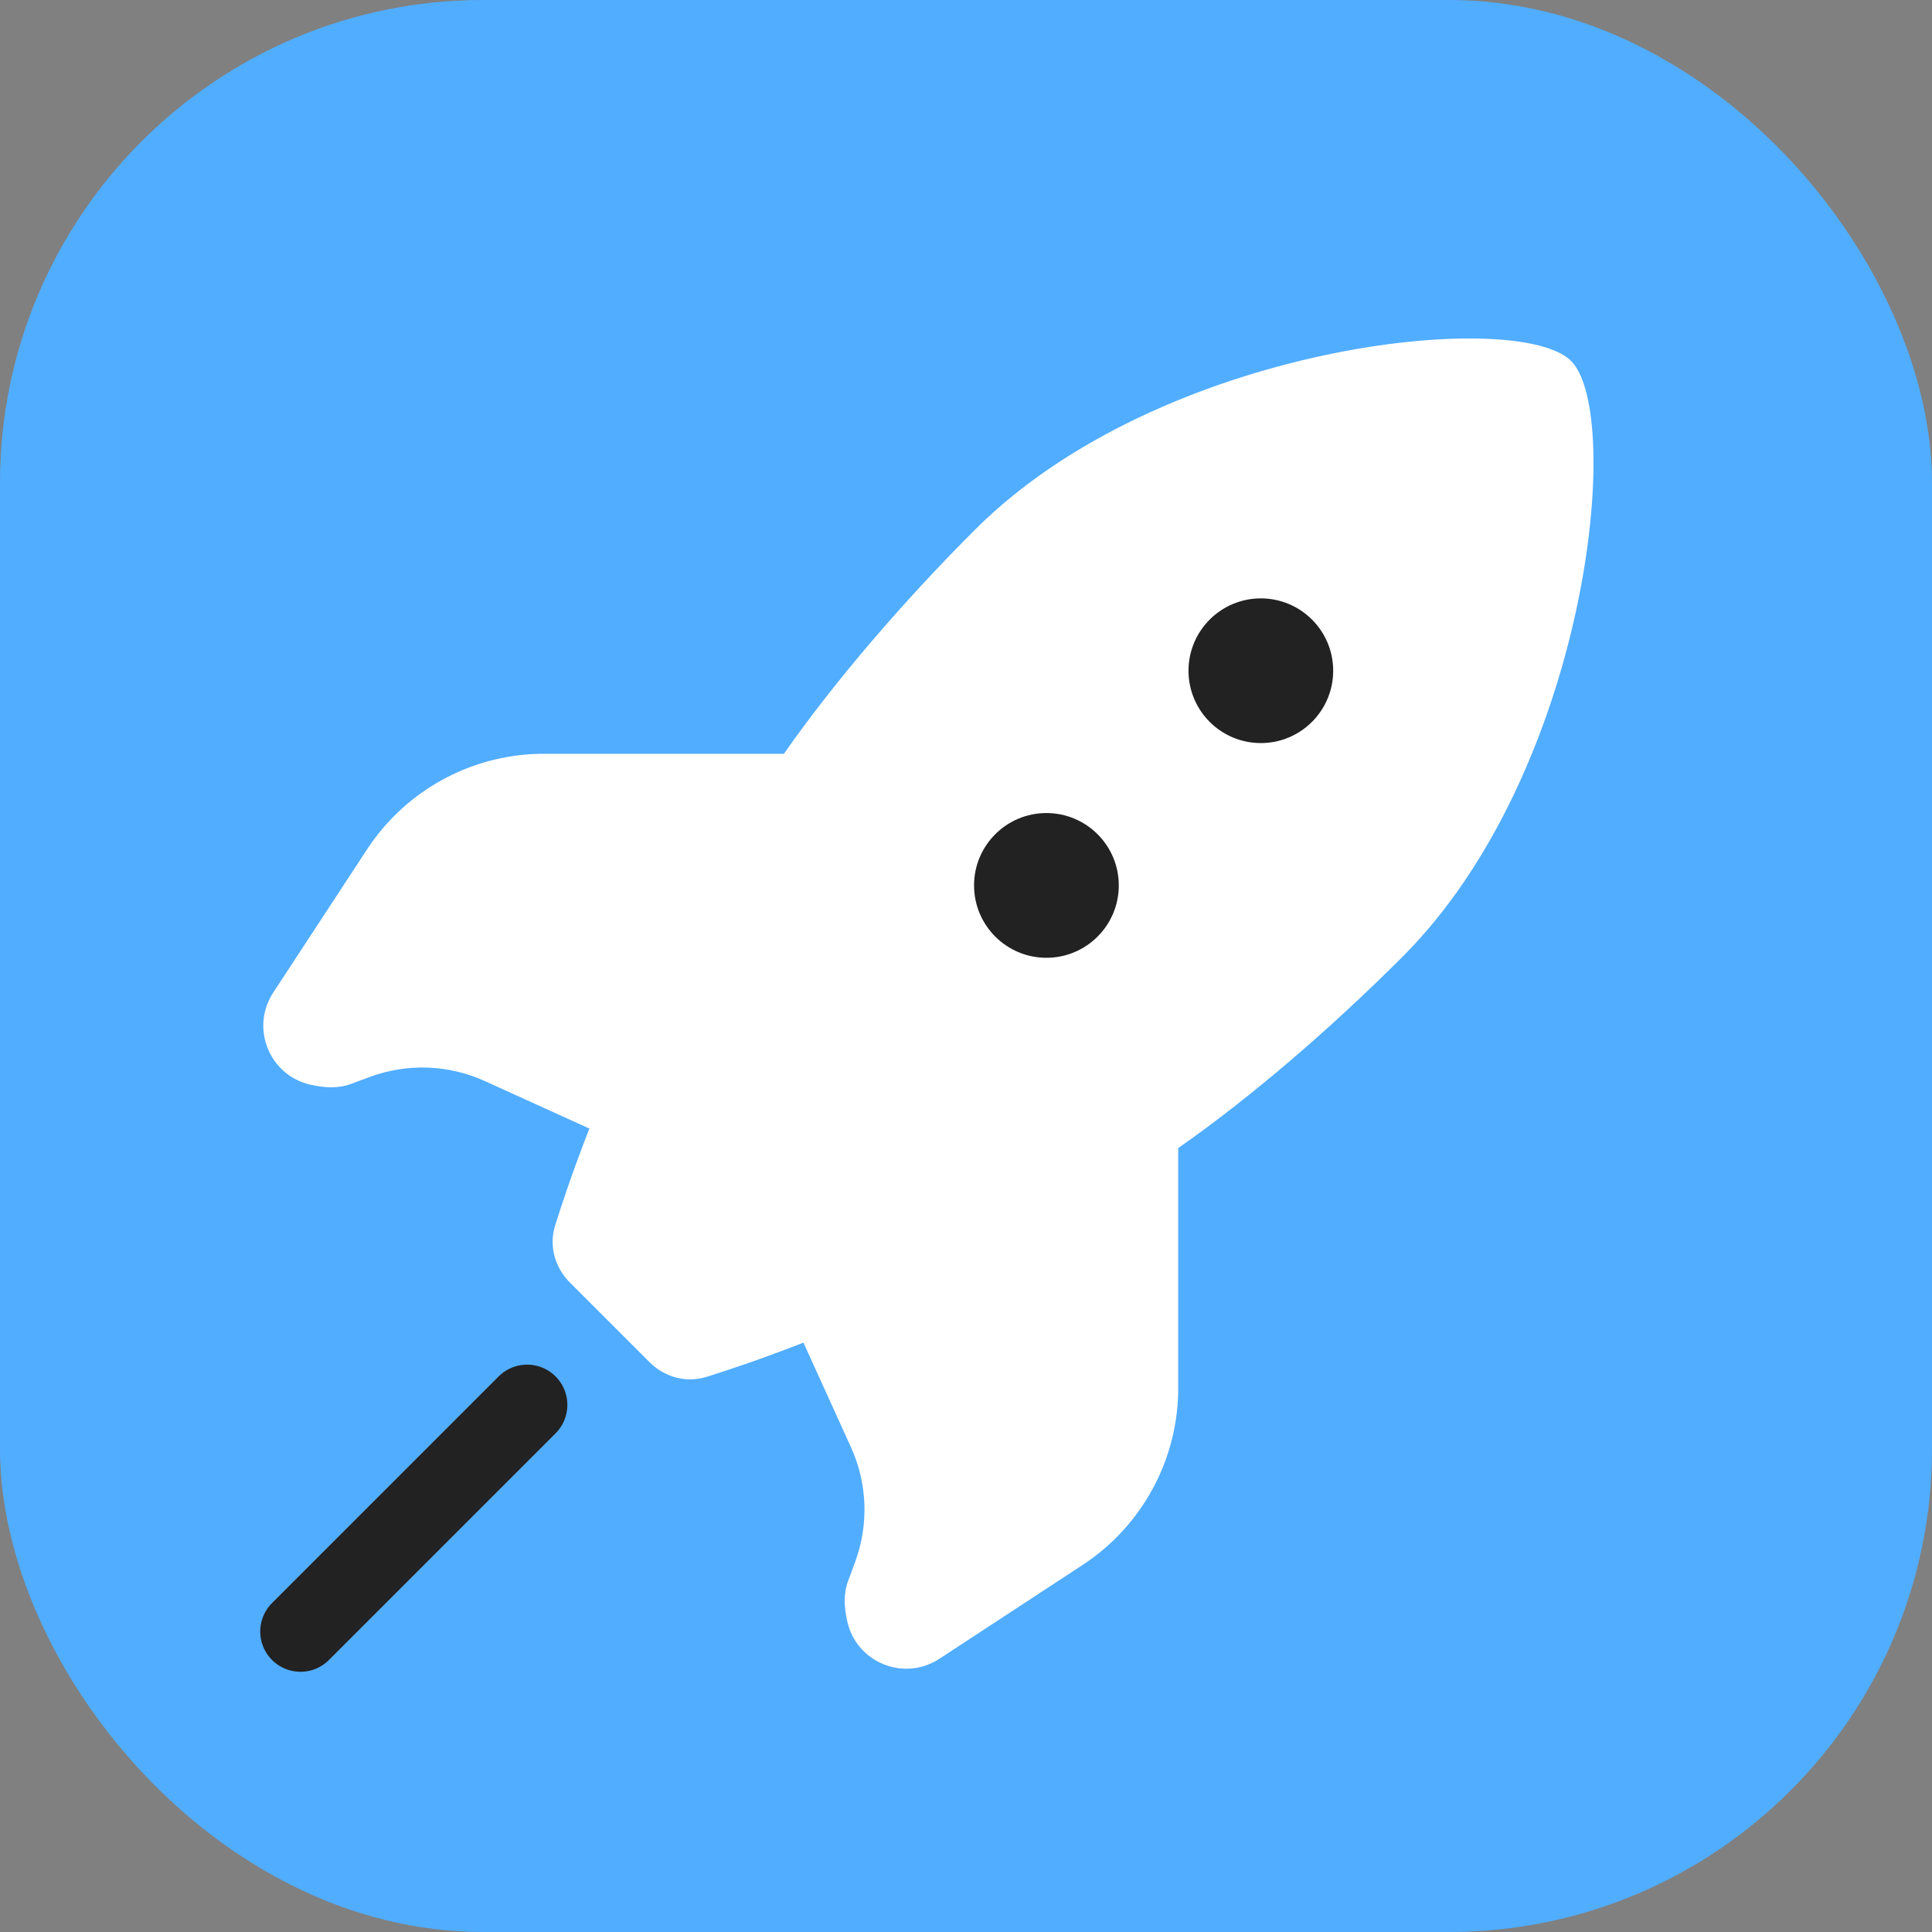
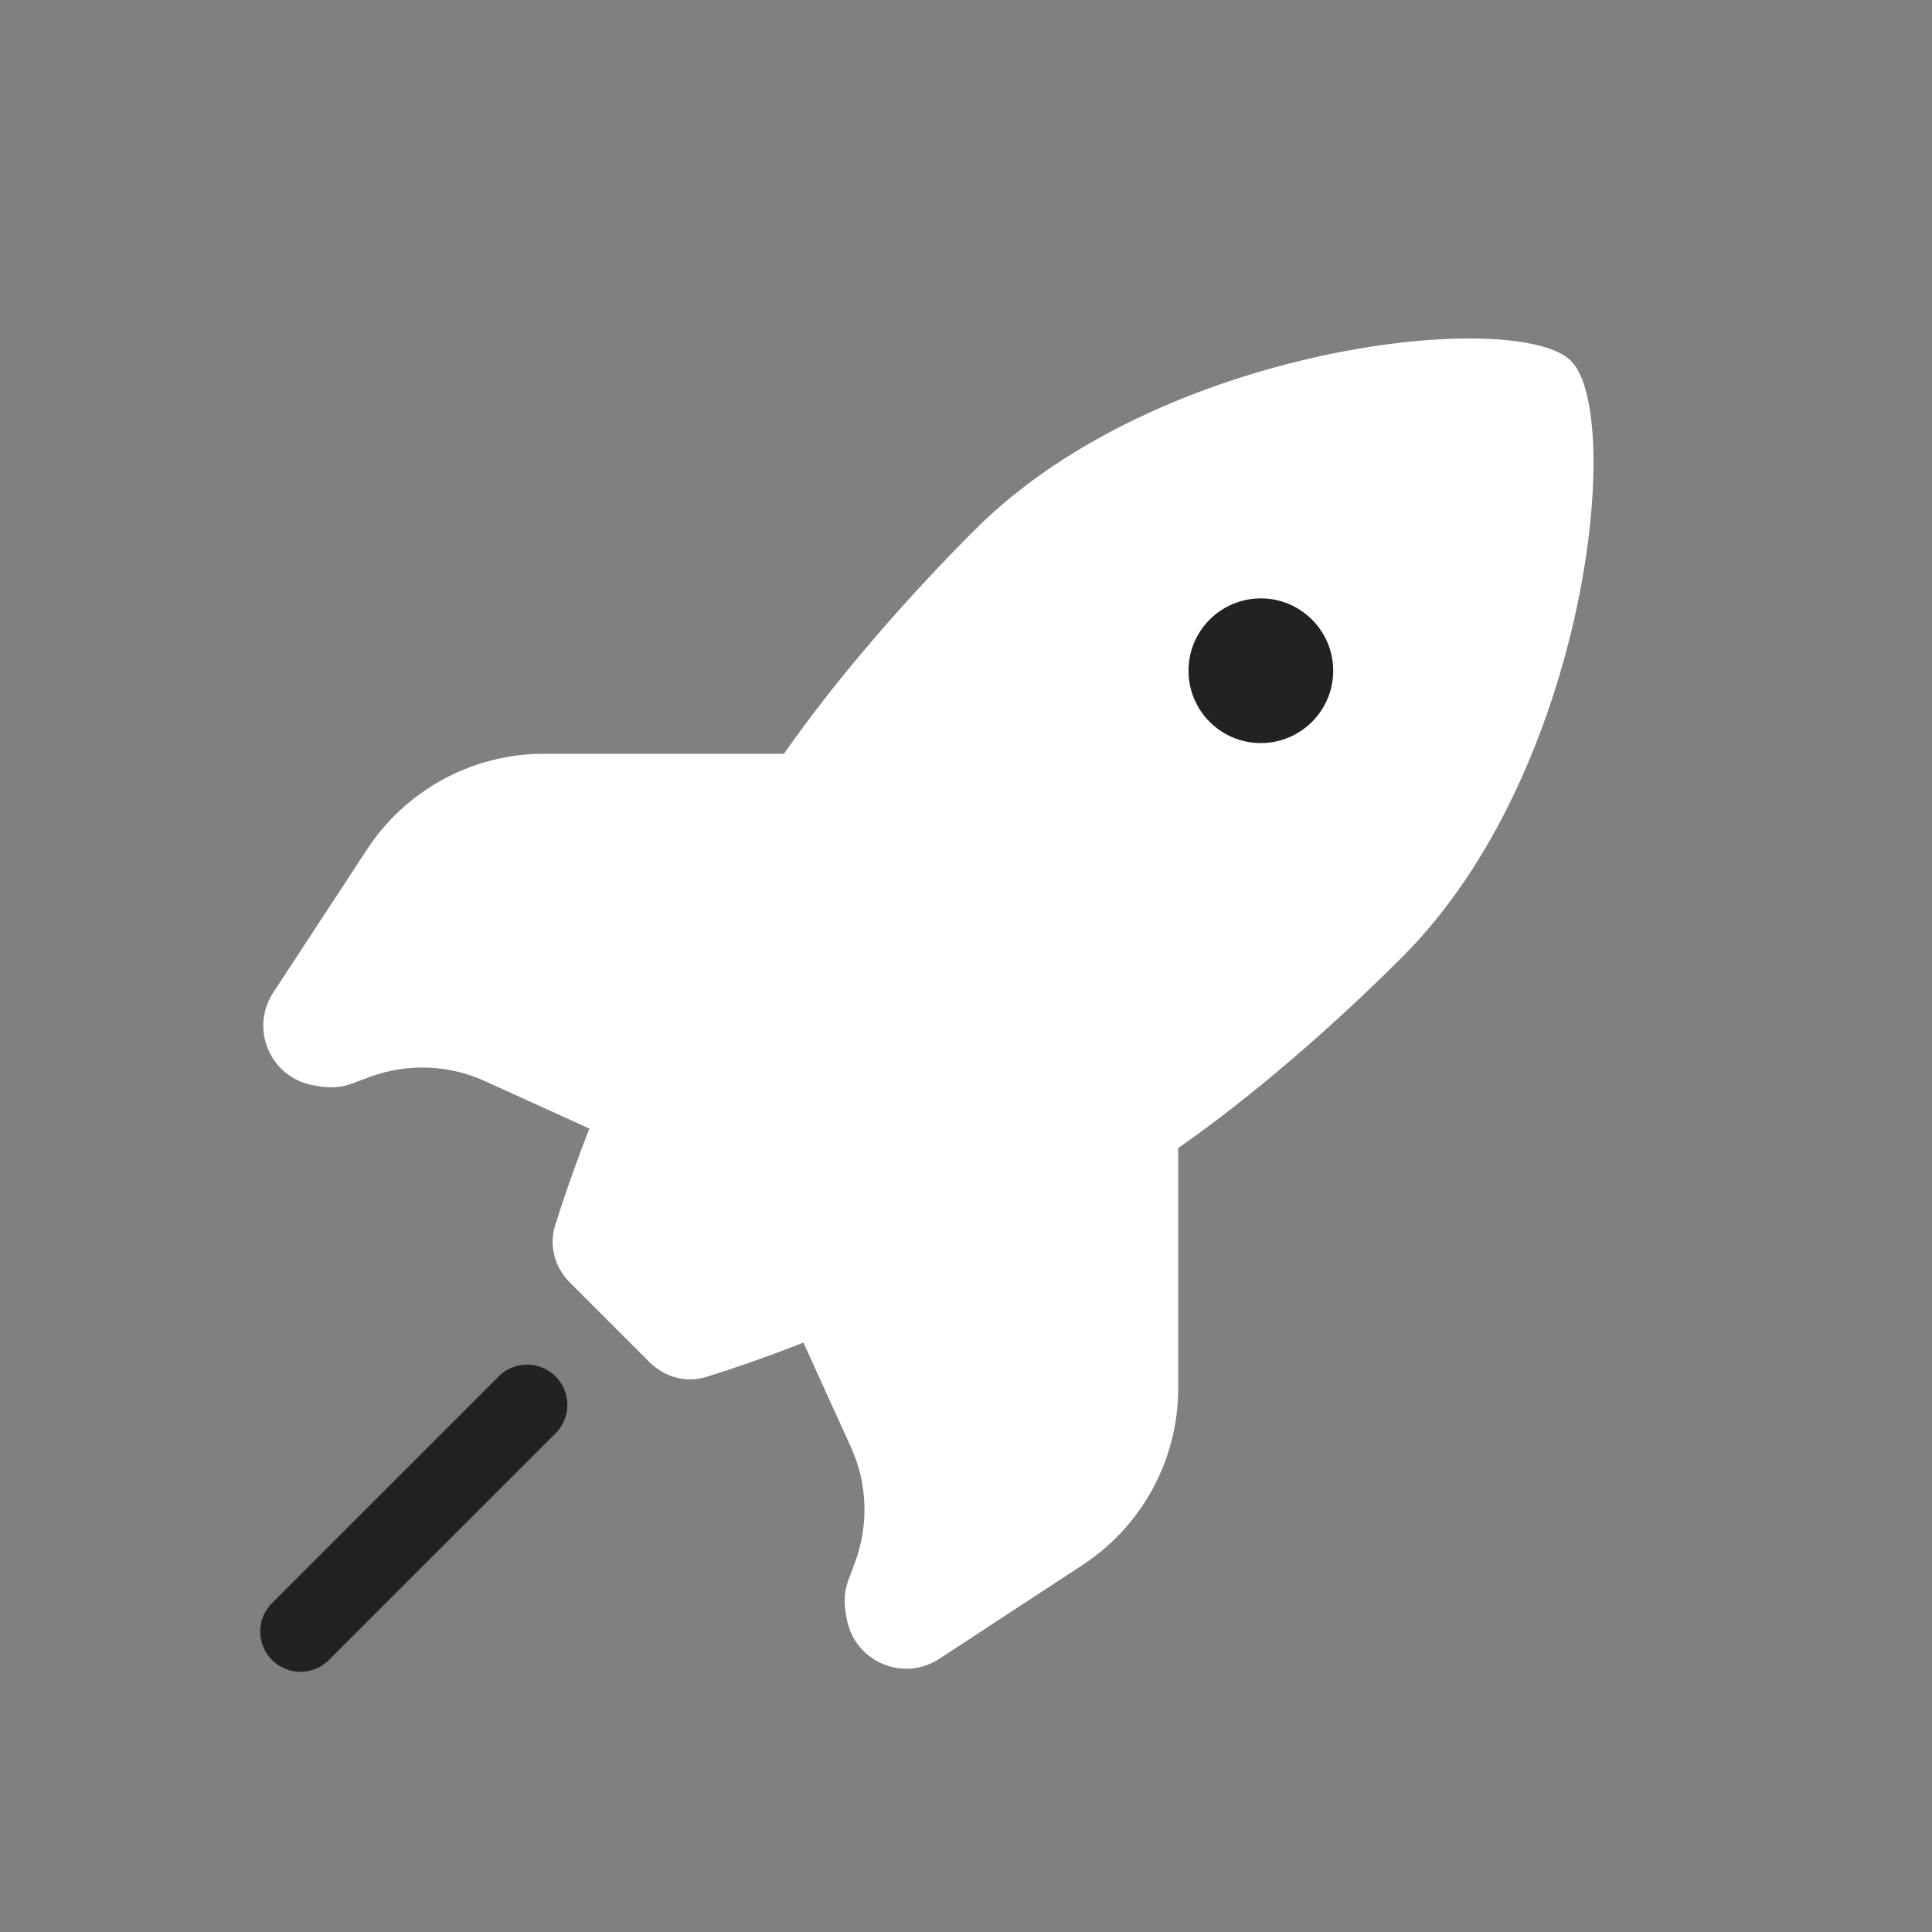
<svg xmlns="http://www.w3.org/2000/svg" width="36" height="36" viewBox="0 0 36 36" fill="none">
  <rect x="0" y="0" width="36" height="36" fill="#808080" stroke="none" />
-   <rect width="36" height="36" rx="9" fill="#51ADFF" />
  <path d="M10.619 23.898C10.338 23.617 10.226 23.214 10.344 22.835C10.475 22.415 10.683 21.795 10.982 21.029L9.034 20.144C8.357 19.836 7.586 19.809 6.889 20.068L6.546 20.195C6.294 20.289 6.046 20.269 5.791 20.213C5.021 20.044 4.659 19.156 5.091 18.496L6.84 15.826C7.552 14.74 8.754 14.074 10.052 14.046L14.607 14.046C15.559 12.683 16.844 11.194 18.169 9.869C21.63 6.409 28.279 5.73 29.274 6.725C30.27 7.721 29.591 14.37 26.131 17.831C24.806 19.156 23.317 20.441 21.954 21.393V25.948C21.926 27.247 21.26 28.448 20.174 29.16L17.504 30.909C16.844 31.341 15.956 30.979 15.787 30.209C15.731 29.954 15.711 29.706 15.805 29.454L15.932 29.111C16.191 28.414 16.164 27.643 15.856 26.966L14.971 25.018C14.205 25.317 13.585 25.525 13.165 25.656C12.786 25.774 12.383 25.662 12.102 25.381L10.619 23.898Z" fill="white" />
  <path d="M5.599 30.401L9.822 26.178" stroke="#222222" stroke-width="1.5" stroke-linecap="round" />
  <path d="M23.494 13.846C24.238 13.846 24.842 13.242 24.842 12.498C24.842 11.754 24.238 11.15 23.494 11.15C22.749 11.15 22.146 11.754 22.146 12.498C22.146 13.242 22.749 13.846 23.494 13.846Z" fill="#222222" />
-   <path d="M19.498 17.847C20.243 17.847 20.847 17.243 20.847 16.498C20.847 15.754 20.243 15.15 19.498 15.15C18.754 15.15 18.15 15.754 18.15 16.498C18.15 17.243 18.754 17.847 19.498 17.847Z" fill="#222222" />
</svg>